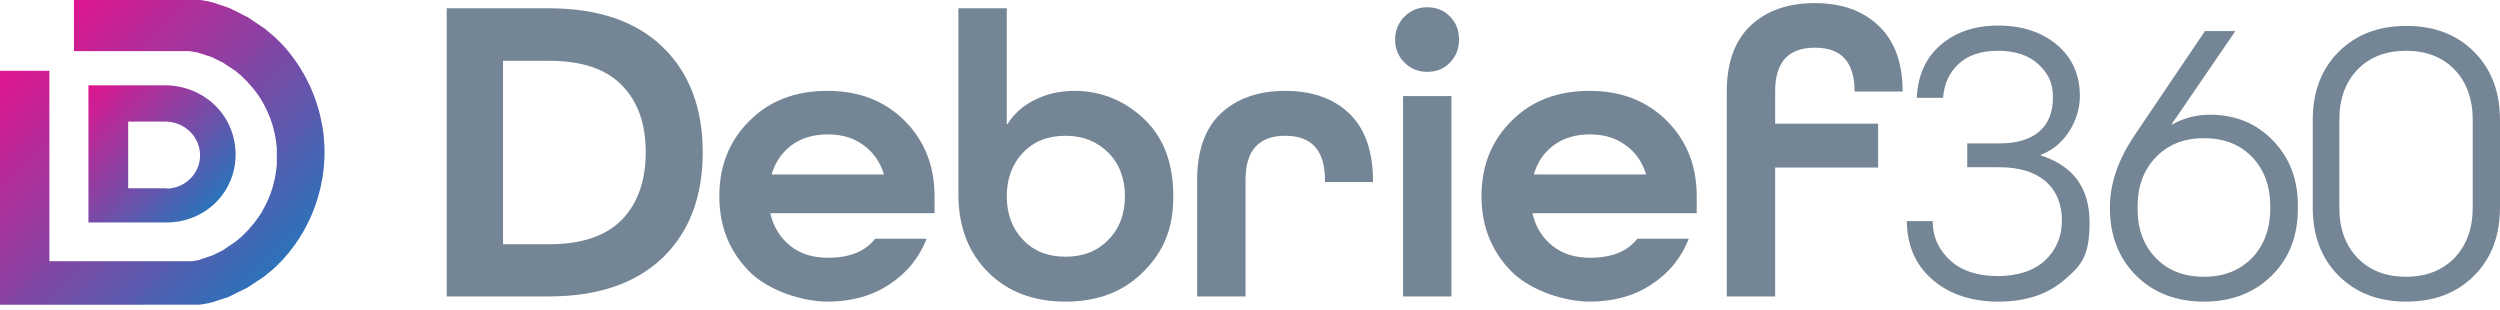
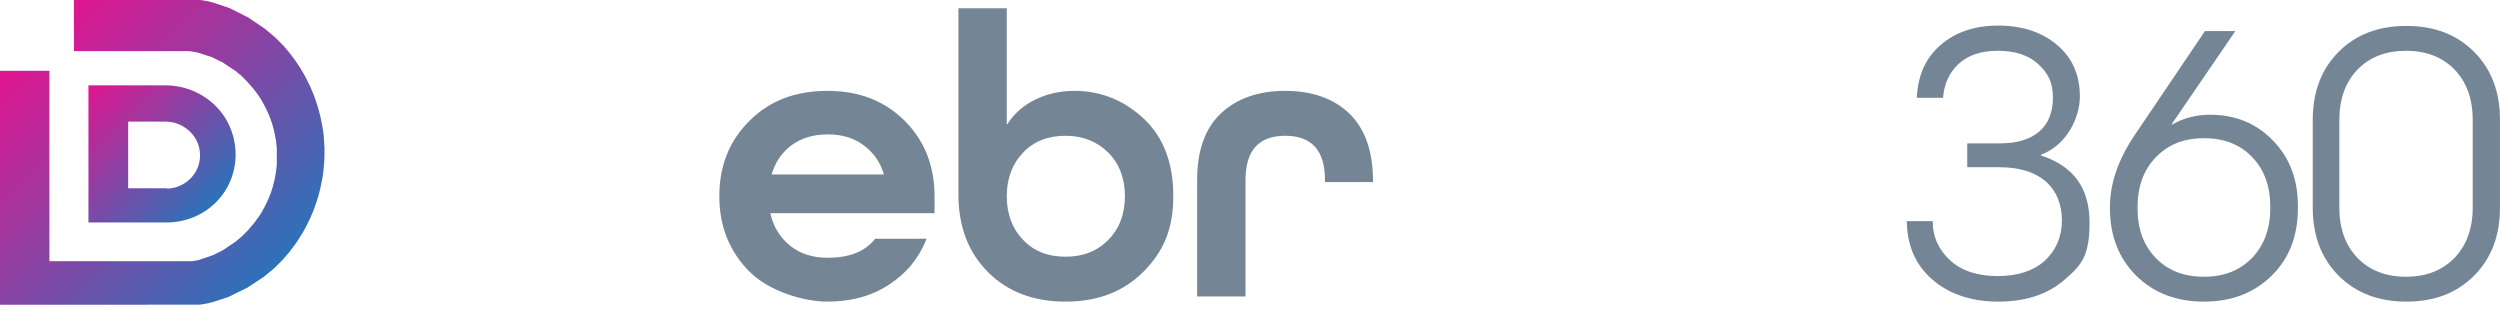
<svg xmlns="http://www.w3.org/2000/svg" xmlns:xlink="http://www.w3.org/1999/xlink" id="Layer_2" viewBox="0 0 723.6 89.6">
  <defs>
    <linearGradient id="linear-gradient" x1="5.1" y1="-2739.5" x2="74" y2="-2808.4" gradientTransform="translate(0 -2724.1) scale(1 -1)" gradientUnits="userSpaceOnUse">
      <stop offset="0" stop-color="#e1158f" />
      <stop offset="1" stop-color="#2b73b9" />
    </linearGradient>
    <linearGradient id="linear-gradient-2" x1="23.4" y1="-2751.1" x2="58.8" y2="-2786.4" xlink:href="#linear-gradient" />
  </defs>
  <g id="_Слой_1">
-     <path d="M158.9,85.8h-29.6V2.4h29.6c14.3,0,25.3,3.8,33,11.3s11.5,17.7,11.5,30.4-3.8,22.9-11.5,30.4c-7.8,7.5-18.8,11.3-33,11.3ZM145.6,70.7h13.3c9.3,0,16.3-2.3,21-7,4.6-4.7,7-11.2,7-19.6s-2.3-14.8-7-19.5c-4.6-4.7-11.6-7-21-7h-13.3v53.1Z" style="fill:#748695;" />
    <path d="M270.6,61.7h-47.6v.2c.9,3.9,2.9,7,5.8,9.3s6.5,3.4,10.8,3.4c6.3,0,10.8-1.8,13.7-5.5h14.9c-2.2,5.6-5.8,10-10.9,13.3-5,3.3-11,4.9-17.8,4.9s-16.7-2.9-22.5-8.6c-5.8-5.8-8.8-13.1-8.8-21.9s2.9-16.1,8.8-21.9c5.8-5.8,13.3-8.6,22.5-8.6s16.5,2.9,22.3,8.6c5.8,5.8,8.7,13.1,8.7,21.9v4.9h.1ZM239.6,38.9c-4.1,0-7.5,1-10.3,3s-4.8,4.8-5.9,8.4v.2h32.4v-.2c-1.1-3.5-3.1-6.3-5.9-8.3-2.8-2.1-6.3-3.1-10.3-3.1Z" style="fill:#748695;" />
    <path d="M277.4,56.3V2.4h14v33.5h.2c1.9-3,4.5-5.3,7.9-7s7.2-2.6,11.5-2.6c7.6,0,14.3,2.7,20,8,5.8,5.4,8.6,12.9,8.6,22.5s-2.9,16.1-8.7,21.9-13.3,8.6-22.5,8.6-16.7-2.8-22.4-8.5c-5.7-5.7-8.6-13.2-8.6-22.5ZM296.1,69.4c3.1,3.3,7.2,4.9,12.3,4.9s9.2-1.6,12.4-4.9c3.2-3.2,4.8-7.5,4.8-12.6s-1.6-9.4-4.8-12.6-7.3-4.9-12.4-4.9-9.2,1.6-12.3,4.9c-3.1,3.2-4.7,7.5-4.7,12.6,0,5.1,1.6,9.4,4.7,12.6Z" style="fill:#748695;" />
    <path d="M397.3,52.7h-13.8v-.6c0-8.5-3.8-12.8-11.5-12.8s-11.5,4.3-11.5,12.8v33.7h-14v-33.7c0-8.5,2.3-15,6.9-19.3,4.6-4.3,10.8-6.5,18.6-6.5s14,2.2,18.6,6.6c4.5,4.4,6.8,10.9,6.8,19.5v.3h0Z" style="fill:#748695;" />
-     <path d="M413.1,20.8c-2.6,0-4.8-.9-6.6-2.7-1.8-1.8-2.7-4-2.7-6.6s.9-4.9,2.7-6.7c1.8-1.8,4-2.7,6.6-2.7s4.9.9,6.6,2.7c1.8,1.8,2.6,4,2.6,6.7s-.9,4.8-2.6,6.6-4,2.7-6.6,2.7ZM420.1,85.8h-14V27.8h14v58Z" style="fill:#748695;" />
-     <path d="M491.2,61.7h-47.6v.2c.9,3.9,2.9,7,5.8,9.3,2.9,2.3,6.5,3.4,10.8,3.4,6.3,0,10.8-1.8,13.7-5.5h14.9c-2.2,5.6-5.8,10-10.9,13.3-5,3.3-11,4.9-17.8,4.9s-16.7-2.9-22.5-8.6c-5.8-5.8-8.8-13.1-8.8-21.9s2.9-16.1,8.8-21.9c5.8-5.8,13.3-8.6,22.5-8.6s16.5,2.9,22.3,8.6c5.8,5.8,8.7,13.1,8.7,21.9v4.9h0ZM460.2,38.9c-4.1,0-7.5,1-10.3,3s-4.8,4.8-5.9,8.4v.2h32.4v-.2c-1.1-3.5-3.1-6.3-5.9-8.3-2.9-2.1-6.3-3.1-10.3-3.1Z" style="fill:#748695;" />
-     <path d="M513.8,85.8h-14V26.5c0-8.4,2.3-14.7,6.9-19.1,4.6-4.3,10.8-6.5,18.6-6.5s13.9,2.2,18.5,6.6,6.9,10.7,6.9,19h0c0,0-13.9,0-13.9,0h0c0-8.5-3.8-12.7-11.5-12.7s-11.5,4.2-11.5,12.6v9.4h29.8v12.7h-29.8v37.2Z" style="fill:#748695;" />
    <path d="M578.7,48.4h-9.3v-6.9h9.3c5,0,8.8-1.1,11.5-3.4s4-5.6,4-9.9-1.4-7-4.2-9.6-6.7-3.9-11.7-3.9-8.7,1.3-11.4,3.8-4.2,5.8-4.5,9.8h-7.6c.3-6.5,2.6-11.6,6.9-15.3,4.3-3.7,9.8-5.6,16.7-5.6s12.6,1.9,17,5.6,6.6,8.7,6.6,14.9-3.8,14.1-11.3,16.9v.2c9.4,3,14.1,9.4,14.1,19.4s-2.5,12.5-7.4,16.7-11.3,6.2-19,6.2-14.1-2.1-19-6.3c-4.9-4.2-7.4-9.8-7.5-17h7.5c0,4.6,1.8,8.4,5.1,11.4s7.9,4.5,13.7,4.5,10.4-1.5,13.7-4.5c3.2-3,4.9-6.9,4.9-11.6s-1.6-8.6-4.8-11.4c-3.1-2.6-7.5-4-13.3-4Z" style="fill:#748695;" />
    <path d="M665.1,59.5v.8c0,8-2.5,14.5-7.6,19.5s-11.6,7.5-19.6,7.5-14.5-2.5-19.6-7.5c-5-5-7.6-11.5-7.6-19.5v-.4c0-6.8,2.4-13.8,7.3-21l20.2-29.9h8.8l-18.4,26.9v.2c3.5-2,7.2-2.9,11-2.9,7.4,0,13.5,2.5,18.3,7.5,4.8,4.9,7.2,11.2,7.2,18.8ZM657.1,60.3v-.6c0-5.9-1.8-10.7-5.3-14.3-3.5-3.6-8.1-5.4-13.9-5.4s-10.3,1.8-13.9,5.5c-3.5,3.6-5.3,8.4-5.3,14.3v.6c0,6,1.8,10.7,5.3,14.3,3.5,3.6,8.1,5.4,13.9,5.4s10.3-1.8,13.9-5.4c3.5-3.7,5.3-8.4,5.3-14.4Z" style="fill:#748695;" />
    <path d="M723.6,34.7v25.4c0,8.1-2.5,14.7-7.5,19.7s-11.5,7.5-19.6,7.5-14.6-2.5-19.6-7.5-7.5-11.6-7.5-19.7v-25.4c0-8.1,2.5-14.7,7.5-19.7s11.5-7.5,19.6-7.5,14.6,2.5,19.6,7.5,7.5,11.6,7.5,19.7ZM715.7,60.1v-25.4c0-6.1-1.8-11-5.3-14.6s-8.2-5.4-14-5.4-10.5,1.8-14,5.4-5.3,8.5-5.3,14.6v25.4c0,6.1,1.8,11,5.3,14.6s8.2,5.4,14,5.4,10.4-1.8,14-5.4c3.5-3.7,5.3-8.5,5.3-14.6Z" style="fill:#748695;" />
    <path d="M0,89.6v-14.1h0V20.5h14.3v55.1h34.4c.3,0,.6,0,.9,0h.7c.1,0,.3,0,.4,0h.6c.2,0,.4,0,.6,0,.2,0,.4,0,.6,0,.2,0,.4,0,.6,0,.2,0,.4,0,.6,0,.2,0,.4,0,.6,0,.2,0,.4,0,.6,0,.2,0,.4,0,.6,0,.2,0,.4,0,.6-.1.2,0,.4,0,.6-.1.2,0,.4,0,.6-.1.2,0,.4,0,.6-.2.2,0,.4-.1.6-.2.2,0,.4-.1.6-.2.2,0,.4-.1.6-.2.2,0,.4-.1.6-.2.2,0,.4-.1.6-.2.2,0,.4-.2.6-.2.2,0,.4-.2.6-.3.2,0,.4-.2.6-.3.2,0,.4-.2.6-.3.2,0,.4-.2.6-.3.2,0,.4-.2.6-.3.2-.1.4-.2.6-.4.2-.1.4-.2.6-.4.2-.1.4-.3.6-.4.2-.1.4-.3.6-.4.2-.1.4-.3.6-.4.2-.1.4-.3.6-.4.2-.2.4-.3.6-.5.2-.2.4-.3.6-.5.2-.2.4-.3.6-.5.2-.2.4-.4.6-.6.2-.2.4-.4.6-.6.2-.2.4-.4.6-.6.2-.2.4-.4.6-.7.2-.2.4-.5.6-.7.2-.2.4-.5.6-.7.2-.3.4-.5.6-.8.2-.3.4-.6.6-.8.2-.3.4-.6.6-.9.2-.3.4-.6.6-1,.2-.4.4-.7.6-1.1.2-.4.4-.8.6-1.2.2-.4.4-.9.6-1.3.2-.5.4-1,.6-1.5.2-.6.4-1.2.6-1.8.2-.8.4-1.6.6-2.4.3-1.4.5-2.8.6-4.2,0-.8,0-1.6,0-2.3s0-1.6,0-2.4c-.1-1.4-.3-2.8-.6-4.2-.2-.8-.4-1.6-.6-2.4-.2-.6-.4-1.2-.6-1.8-.2-.5-.4-1-.6-1.5-.2-.4-.4-.9-.6-1.3-.2-.4-.4-.8-.6-1.2-.2-.4-.4-.7-.6-1.1-.2-.3-.4-.7-.6-1-.2-.3-.4-.6-.6-.9-.2-.3-.4-.6-.6-.8-.2-.3-.4-.5-.6-.8-.2-.3-.4-.5-.6-.7-.2-.2-.4-.5-.6-.7-.2-.2-.4-.4-.6-.7-.2-.2-.4-.4-.6-.6-.2-.2-.4-.4-.6-.6-.2-.2-.4-.4-.6-.6-.2-.2-.4-.4-.6-.5-.2-.2-.4-.3-.6-.5s-.4-.3-.6-.5c-.2-.1-.4-.3-.6-.4-.2-.1-.4-.3-.6-.4-.2-.1-.4-.3-.6-.4-.2-.1-.4-.3-.6-.4-.2-.1-.4-.2-.6-.4-.2-.1-.4-.2-.6-.4-.2-.1-.4-.2-.6-.3-.2,0-.4-.2-.6-.3-.2,0-.4-.2-.6-.3-.2,0-.4-.2-.6-.3-.2,0-.4-.2-.6-.3-.2,0-.4-.2-.6-.2-.2,0-.4-.2-.6-.2-.2,0-.4-.1-.6-.2-.2,0-.4-.1-.6-.2-.2,0-.4-.1-.6-.2-.2,0-.4-.1-.6-.2-.2,0-.4-.1-.6-.2-.2,0-.4,0-.6-.1-.2,0-.4,0-.6-.1-.2,0-.4,0-.6-.1-.2,0-.4,0-.6-.1-.2,0-.4,0-.6,0-.2,0-.4,0-.6,0-.2,0-.4,0-.6,0-.2,0-.4,0-.6,0-.2,0-.4,0-.6,0-.2,0-.4,0-.6,0-.2,0-.4,0-.6,0h-29.3V0h29.3c.2,0,.4,0,.6,0,.2,0,.4,0,.6,0,.2,0,.4,0,.6,0,.2,0,.4,0,.6,0,.2,0,.4,0,.6,0,.2,0,.4,0,.6,0,.2,0,.4,0,.6,0,.2,0,.4,0,.6,0,.2,0,.4,0,.6,0,.2,0,.4,0,.6,0,.2,0,.4,0,.6,0,.2,0,.4,0,.6,0,.2,0,.4,0,.6.1.2,0,.4,0,.6.1.2,0,.4,0,.6.1.2,0,.4,0,.6.1.2,0,.4,0,.6.2.2,0,.4,0,.6.1.2,0,.4.1.6.2.2,0,.4.1.6.2.2,0,.4.1.6.2.2,0,.4.1.6.2.2,0,.4.1.6.2.2,0,.4.1.6.2.2,0,.4.1.6.2.2,0,.4.2.6.2.2,0,.4.2.6.3.2,0,.4.2.6.3.2,0,.4.2.6.3.2,0,.4.2.6.3.2,0,.4.2.6.3.2,0,.4.2.6.3.2.1.4.2.6.3.2.1.4.2.6.3.2.1.4.2.6.3.2.1.4.2.6.4.2.1.4.2.6.4.2.1.4.3.6.4.2.1.4.3.6.4.2.1.4.3.6.4.2.1.4.3.6.4.2.1.4.3.6.4.2.1.4.3.6.4.2.2.4.3.6.5.2.2.4.3.6.5.2.2.4.3.6.5.2.2.4.4.6.5.2.2.4.4.6.5.2.2.4.4.6.6.2.2.4.4.6.6.2.2.4.4.6.6.2.2.4.4.6.6.2.2.4.4.6.7.2.2.4.5.6.7.2.2.4.5.6.7.2.3.4.5.6.8.2.3.4.5.6.8.2.3.4.5.6.8.2.3.4.6.6.9.2.3.4.6.6.9.2.3.4.6.6,1,.2.3.4.7.6,1,.2.4.4.7.6,1.1.2.4.4.8.6,1.2l.6,1.2c.2.4.4.9.6,1.4.2.5.4,1,.6,1.5.2.5.4,1.1.6,1.7.2.6.4,1.3.6,1.9.2.8.4,1.5.6,2.3.2,1,.4,2,.6,3,.4,2,.5,4.1.6,6.2v1.2c0,2.5-.2,5-.6,7.4-.2,1-.4,2-.6,3-.2.8-.4,1.5-.6,2.3-.2.6-.4,1.3-.6,1.9-.2.6-.4,1.1-.6,1.7-.2.5-.4,1-.6,1.5-.2.5-.4.9-.6,1.4-.2.4-.4.8-.6,1.2-.2.4-.4.8-.6,1.2-.2.4-.4.7-.6,1.1-.2.4-.4.7-.6,1-.2.3-.4.6-.6,1-.2.3-.4.6-.6.9-.2.3-.4.6-.6.9-.2.3-.4.5-.6.8-.2.3-.4.5-.6.8-.2.3-.4.5-.6.8-.2.2-.4.5-.6.7-.2.2-.4.5-.6.7-.2.2-.4.4-.6.7-.2.2-.4.4-.6.6s-.4.4-.6.6c-.2.2-.4.4-.6.6-.2.2-.4.4-.6.6-.2.2-.4.4-.6.5-.2.2-.4.4-.6.5-.2.2-.4.3-.6.5-.2.2-.4.3-.6.5-.2.2-.4.3-.6.5-.2.2-.4.3-.6.4-.2.2-.4.3-.6.4-.2.2-.4.3-.6.4-.2.1-.4.3-.6.4-.2.1-.4.3-.6.4-.2.1-.4.3-.6.4-.2.1-.4.3-.6.4-.2.1-.4.2-.6.4-.2.1-.4.2-.6.3-.2.1-.4.2-.6.3-.2.1-.4.2-.6.3-.2.1-.4.2-.6.3-.2,0-.4.2-.6.3-.2,0-.4.2-.6.3-.2,0-.4.2-.6.3-.2,0-.4.2-.6.3-.2,0-.4.2-.6.3-.2,0-.4.2-.6.2-.2,0-.4.2-.6.2-.2,0-.4.2-.6.2-.2,0-.4.1-.6.2-.2,0-.4.1-.6.2-.2,0-.4.1-.6.2-.2,0-.4.1-.6.2-.2,0-.4.1-.6.2-.2,0-.4,0-.6.1-.2,0-.4.1-.6.2-.2,0-.4,0-.6.1-.2,0-.4,0-.6.1-.2,0-.4,0-.6.1-.2,0-.4,0-.6.1-.2,0-.4,0-.6,0-.2,0-.4,0-.6,0-.2,0-.4,0-.6,0s-.4,0-.6,0c-.2,0-.4,0-.6,0-.2,0-.4,0-.6,0-.2,0-.4,0-.6,0-.2,0-.4,0-.6,0-.2,0-.4,0-.6,0-.2,0-.4,0-.6,0s-.4,0-.6,0c-.5,0-.9,0-1.4,0H0Z" style="fill:url(#linear-gradient);" />
    <path d="M65.7,35c-3.5-6.3-10.3-10.2-17.6-10.3h-9.1s-13.4,0-13.4,0v39.7h22.5c11.3,0,20.1-8.7,20.1-19.7,0-3.4-.9-6.8-2.5-9.7ZM48.3,54.5h-11.2v-19.3h10.9c2.6,0,5.2,1.1,7.1,3,1.8,1.8,2.8,4.2,2.8,6.8,0,5.3-4.4,9.5-9.6,9.6Z" style="fill:url(#linear-gradient-2);" />
  </g>
</svg>